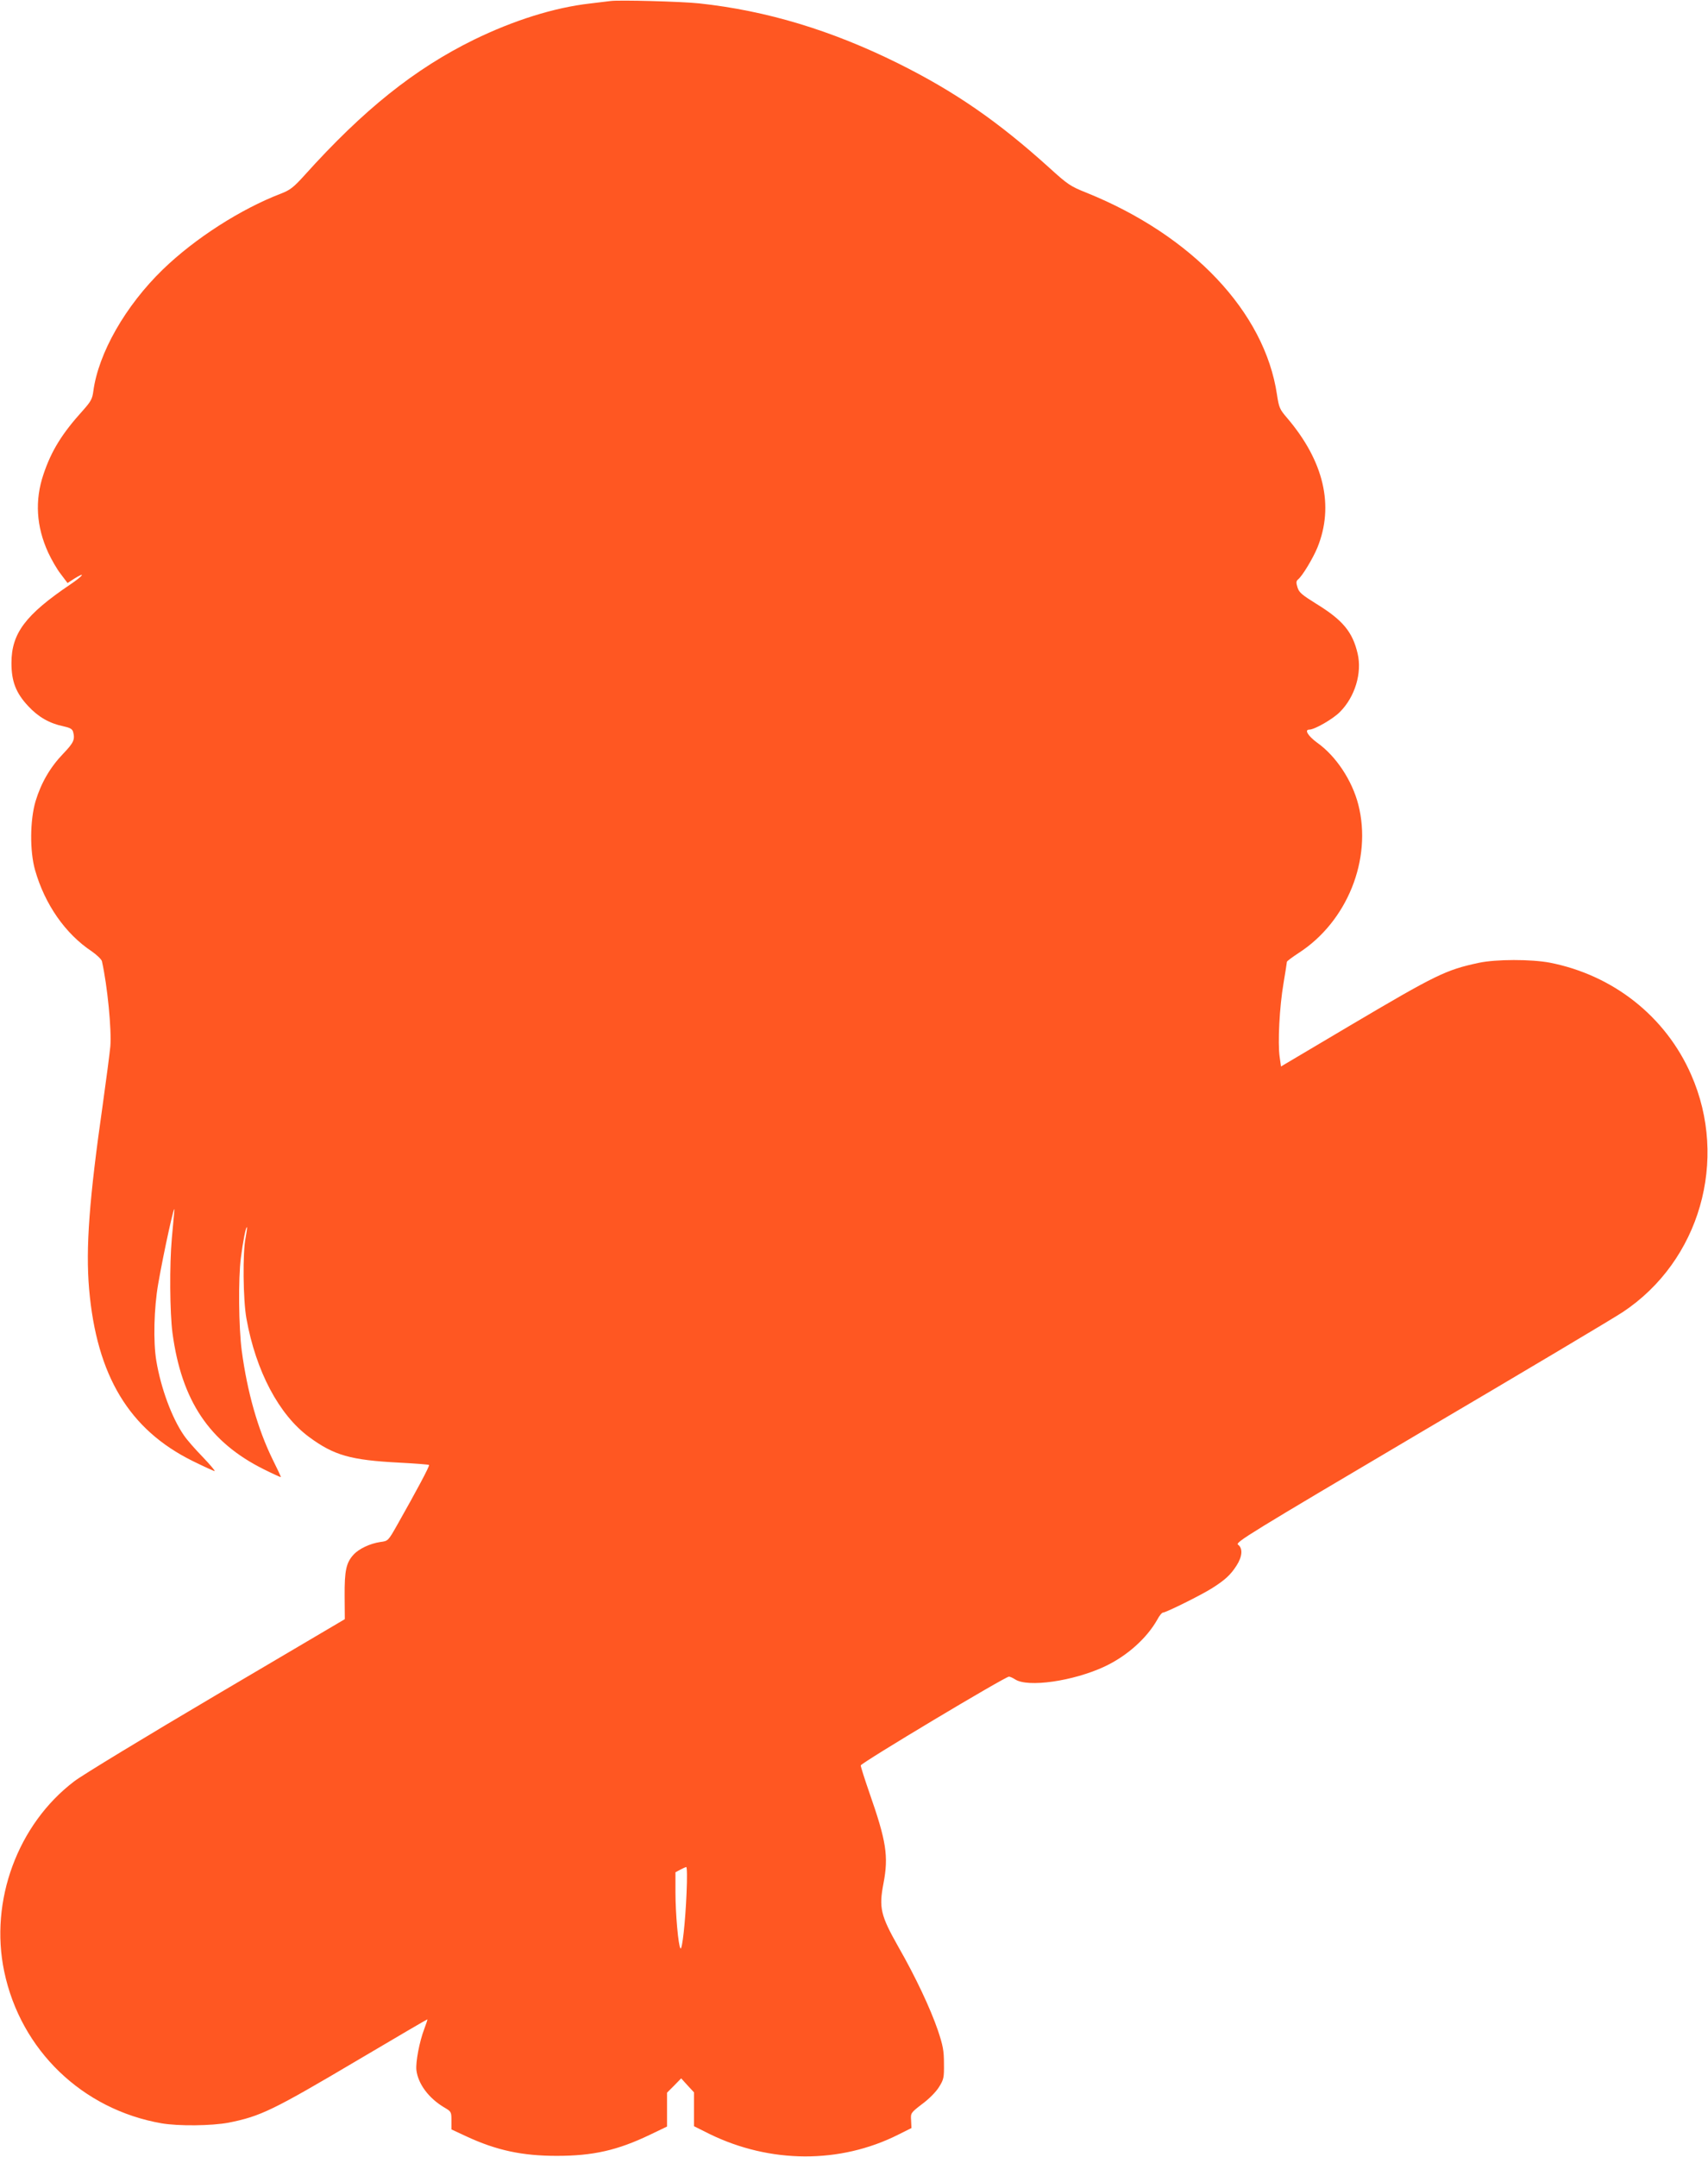
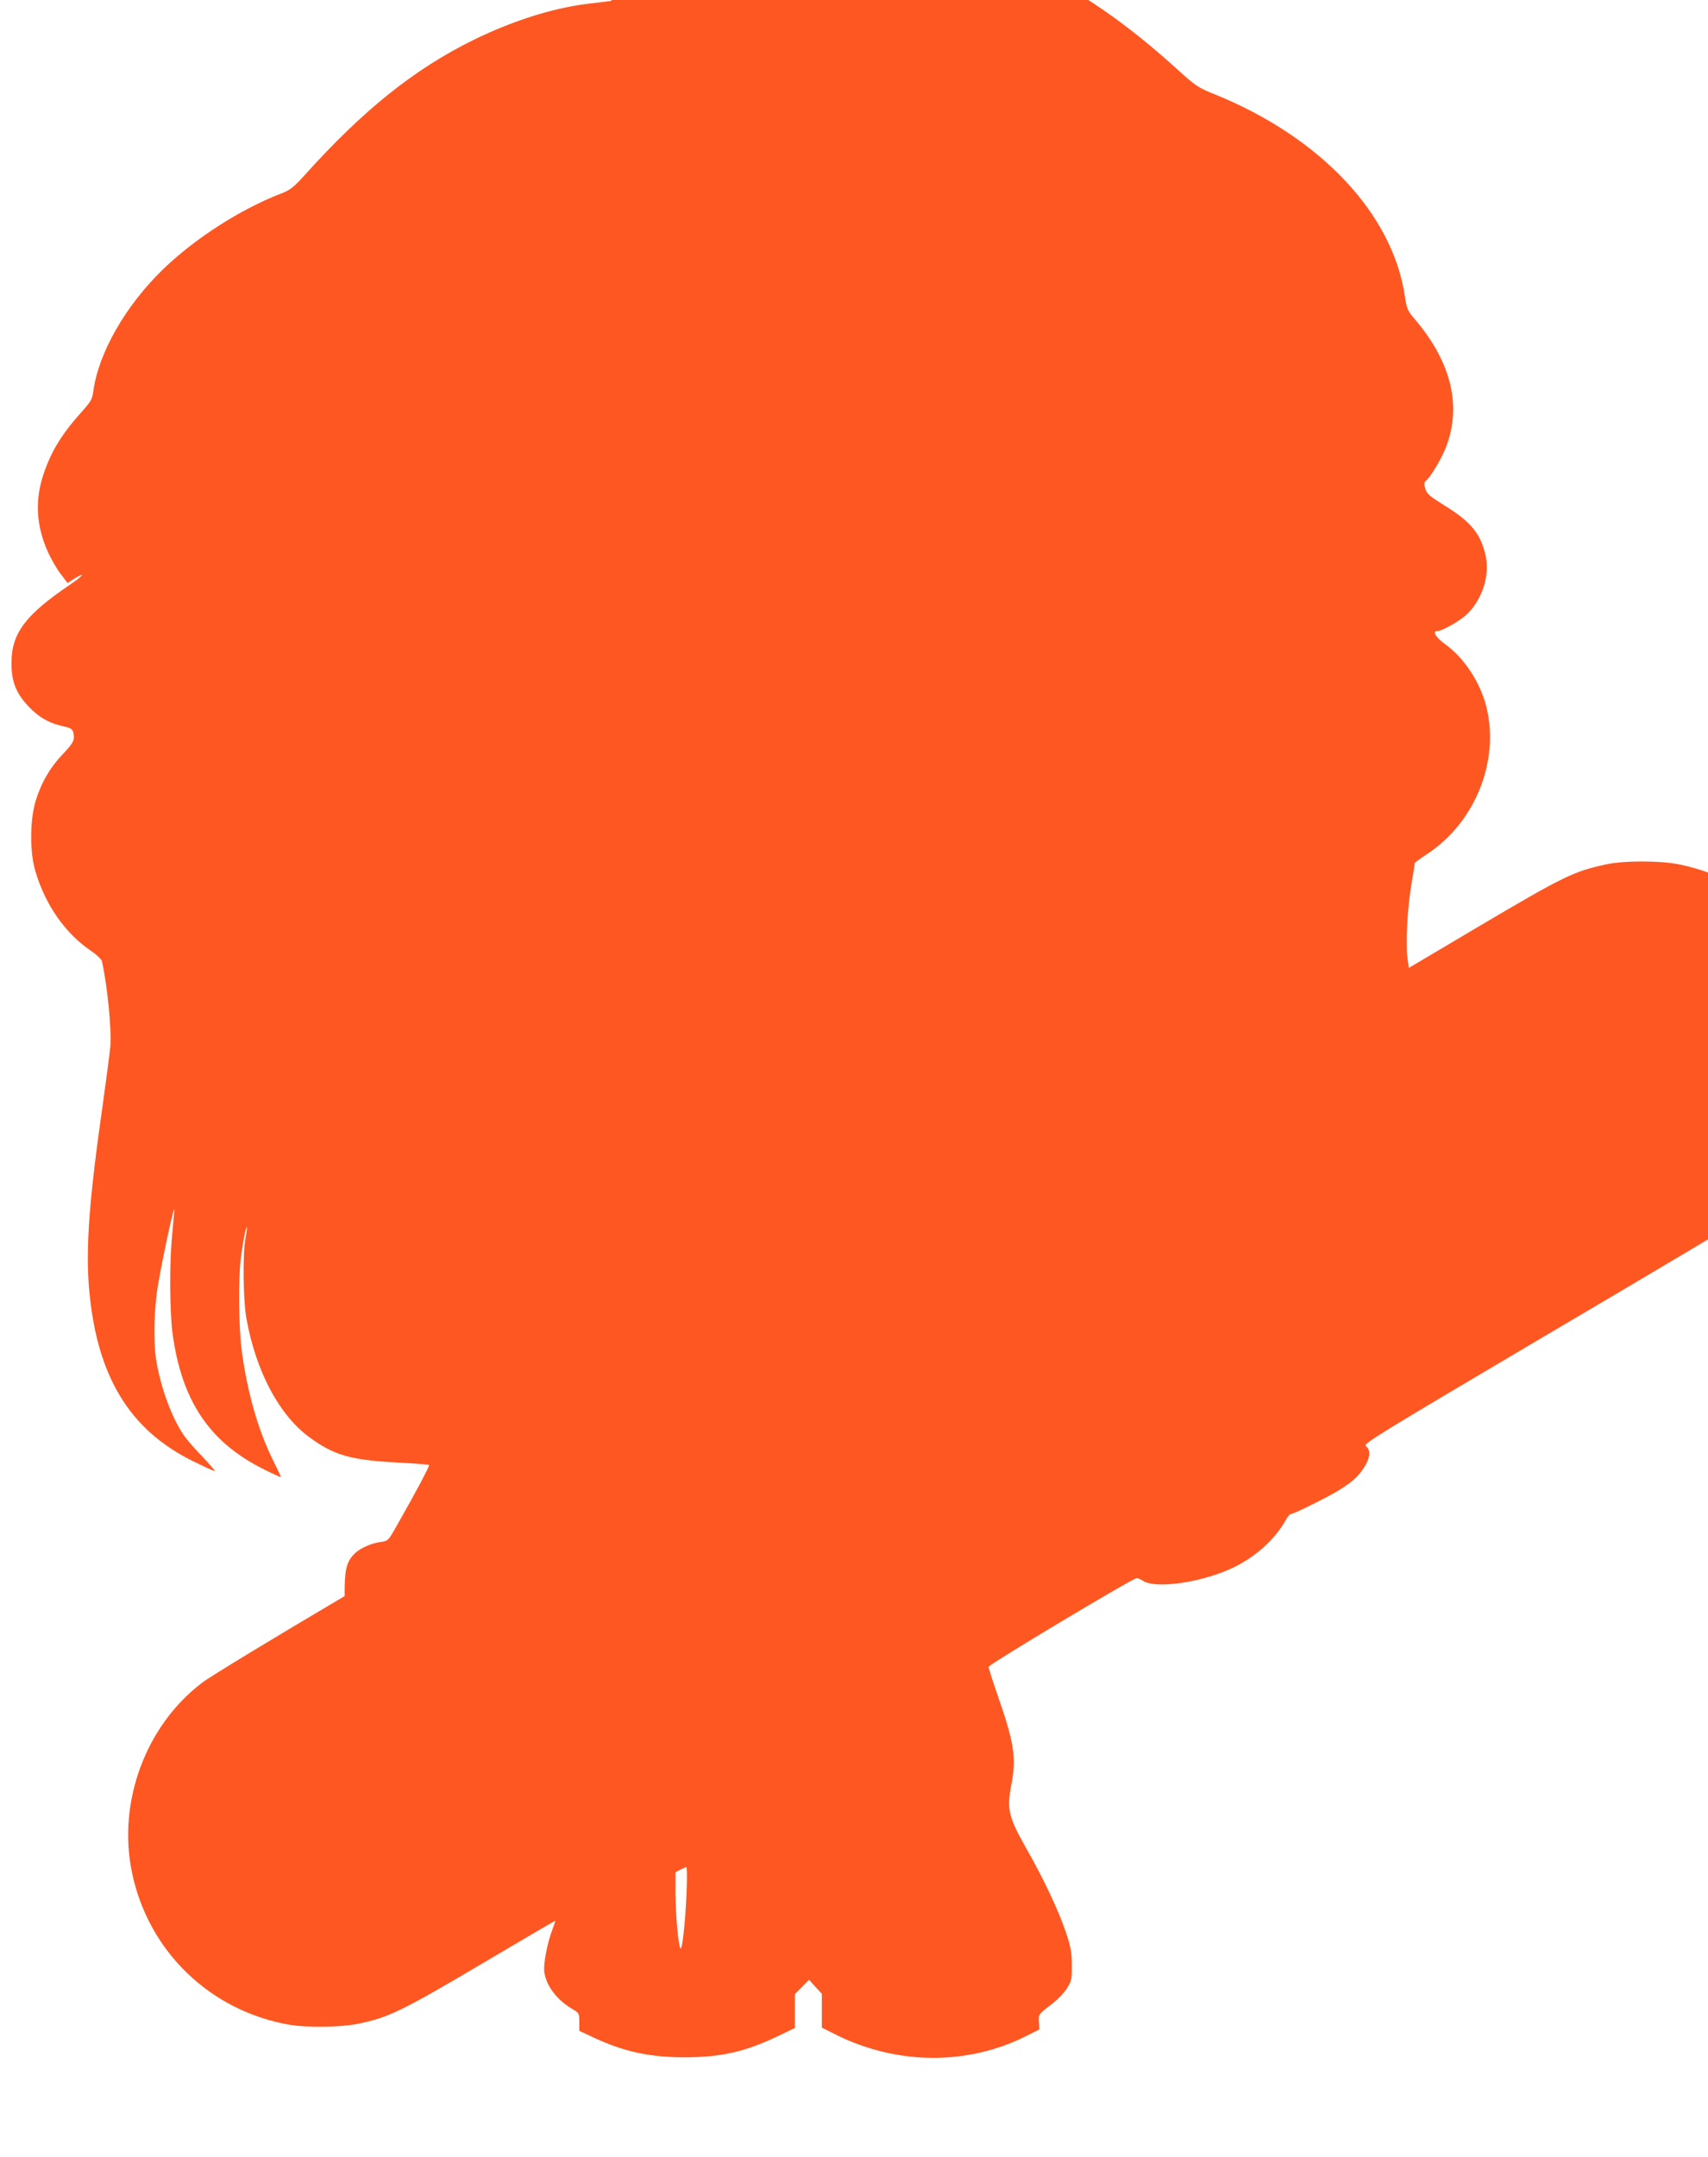
<svg xmlns="http://www.w3.org/2000/svg" version="1.0" width="1014pt" height="1280pt" viewBox="0 0 1014 1280" preserveAspectRatio="xMidYMid meet">
  <g transform="translate(0,1280) scale(0.1,-0.1)" fill="#ff5722" stroke="none">
-     <path d="M3625 12794 c-16 -2 -72 -9 -124 -15 -211 -24 -452 -100 -686 -214 -353 -173 -657 -416 -1007 -805 -66 -73 -86 -88 -140 -109 -238 -91 -511 -266 -701 -450 -222 -215 -383 -497 -413 -723 -6 -46 -15 -61 -61 -113 -125 -138 -188 -240 -235 -380 -52 -154 -43 -309 28 -464 19 -41 52 -99 75 -128 l40 -53 40 26 c72 45 53 17 -23 -34 -268 -181 -350 -291 -350 -467 0 -108 26 -177 99 -255 59 -64 126 -103 209 -120 40 -9 53 -16 58 -33 12 -46 4 -64 -59 -130 -77 -80 -131 -173 -164 -282 -33 -112 -35 -295 -3 -408 58 -204 180 -379 337 -483 30 -21 57 -47 60 -58 33 -147 58 -407 50 -506 -4 -41 -24 -196 -45 -345 -80 -559 -102 -850 -81 -1095 45 -514 237 -834 616 -1021 65 -32 124 -59 129 -59 5 0 -26 37 -70 83 -44 45 -95 103 -113 130 -72 105 -136 280 -163 441 -19 113 -14 313 11 456 33 191 102 503 96 435 -3 -33 -10 -107 -15 -165 -14 -155 -12 -440 4 -561 54 -402 219 -648 543 -809 54 -27 99 -47 100 -46 2 1 -20 48 -48 104 -88 179 -151 400 -184 647 -18 137 -21 427 -5 550 12 96 30 188 36 182 2 -2 -2 -30 -8 -63 -18 -86 -15 -370 5 -479 56 -312 193 -571 372 -703 148 -109 246 -137 534 -152 95 -5 176 -11 178 -14 5 -5 -73 -151 -189 -356 -54 -95 -54 -95 -100 -101 -61 -9 -127 -40 -159 -75 -44 -48 -54 -95 -53 -246 l1 -137 -760 -448 c-417 -246 -798 -477 -846 -514 -336 -255 -504 -710 -416 -1129 98 -467 464 -819 935 -901 100 -17 296 -15 397 4 190 38 261 72 773 375 223 132 406 239 407 238 2 -1 -7 -26 -18 -56 -29 -76 -52 -197 -47 -245 10 -82 73 -167 166 -222 41 -24 42 -26 42 -77 l0 -53 88 -41 c178 -83 332 -116 537 -116 216 0 361 33 553 125 l102 49 0 101 0 100 42 42 42 43 38 -42 38 -41 0 -101 0 -100 92 -46 c360 -176 775 -178 1121 -4 l78 39 -2 45 c-3 44 -3 45 66 98 41 30 83 73 100 101 28 45 30 55 29 139 0 77 -6 107 -36 197 -45 131 -133 318 -235 496 -105 186 -116 231 -88 376 31 162 17 250 -84 539 -28 81 -51 153 -51 161 0 14 857 527 880 527 6 0 22 -7 36 -16 75 -50 346 -11 532 76 132 62 250 167 313 279 12 23 27 41 33 41 18 0 229 105 292 145 76 48 110 79 145 134 35 54 38 103 9 124 -19 13 58 60 1087 668 610 359 1149 680 1198 713 456 303 628 902 405 1408 -151 345 -462 591 -839 665 -112 21 -319 21 -422 -1 -196 -42 -253 -70 -769 -375 l-405 -240 -8 57 c-12 82 -1 298 23 437 11 66 20 123 20 127 0 4 31 27 69 52 289 186 438 557 355 881 -37 144 -133 289 -245 368 -53 39 -77 77 -46 77 31 0 141 63 182 105 89 89 132 231 105 346 -30 129 -88 199 -246 296 -85 53 -102 67 -111 97 -9 28 -8 38 3 47 26 21 88 124 115 189 101 248 39 513 -180 770 -44 51 -48 61 -60 139 -73 489 -502 943 -1130 1197 -96 38 -112 49 -220 147 -305 276 -563 454 -899 621 -395 196 -781 313 -1182 356 -103 11 -476 21 -525 14z m451 -11226 c-7 -173 -26 -342 -36 -331 -13 14 -30 209 -30 333 l0 119 28 15 c15 8 31 15 36 16 5 0 6 -65 2 -152z" />
+     <path d="M3625 12794 c-16 -2 -72 -9 -124 -15 -211 -24 -452 -100 -686 -214 -353 -173 -657 -416 -1007 -805 -66 -73 -86 -88 -140 -109 -238 -91 -511 -266 -701 -450 -222 -215 -383 -497 -413 -723 -6 -46 -15 -61 -61 -113 -125 -138 -188 -240 -235 -380 -52 -154 -43 -309 28 -464 19 -41 52 -99 75 -128 l40 -53 40 26 c72 45 53 17 -23 -34 -268 -181 -350 -291 -350 -467 0 -108 26 -177 99 -255 59 -64 126 -103 209 -120 40 -9 53 -16 58 -33 12 -46 4 -64 -59 -130 -77 -80 -131 -173 -164 -282 -33 -112 -35 -295 -3 -408 58 -204 180 -379 337 -483 30 -21 57 -47 60 -58 33 -147 58 -407 50 -506 -4 -41 -24 -196 -45 -345 -80 -559 -102 -850 -81 -1095 45 -514 237 -834 616 -1021 65 -32 124 -59 129 -59 5 0 -26 37 -70 83 -44 45 -95 103 -113 130 -72 105 -136 280 -163 441 -19 113 -14 313 11 456 33 191 102 503 96 435 -3 -33 -10 -107 -15 -165 -14 -155 -12 -440 4 -561 54 -402 219 -648 543 -809 54 -27 99 -47 100 -46 2 1 -20 48 -48 104 -88 179 -151 400 -184 647 -18 137 -21 427 -5 550 12 96 30 188 36 182 2 -2 -2 -30 -8 -63 -18 -86 -15 -370 5 -479 56 -312 193 -571 372 -703 148 -109 246 -137 534 -152 95 -5 176 -11 178 -14 5 -5 -73 -151 -189 -356 -54 -95 -54 -95 -100 -101 -61 -9 -127 -40 -159 -75 -44 -48 -54 -95 -53 -246 c-417 -246 -798 -477 -846 -514 -336 -255 -504 -710 -416 -1129 98 -467 464 -819 935 -901 100 -17 296 -15 397 4 190 38 261 72 773 375 223 132 406 239 407 238 2 -1 -7 -26 -18 -56 -29 -76 -52 -197 -47 -245 10 -82 73 -167 166 -222 41 -24 42 -26 42 -77 l0 -53 88 -41 c178 -83 332 -116 537 -116 216 0 361 33 553 125 l102 49 0 101 0 100 42 42 42 43 38 -42 38 -41 0 -101 0 -100 92 -46 c360 -176 775 -178 1121 -4 l78 39 -2 45 c-3 44 -3 45 66 98 41 30 83 73 100 101 28 45 30 55 29 139 0 77 -6 107 -36 197 -45 131 -133 318 -235 496 -105 186 -116 231 -88 376 31 162 17 250 -84 539 -28 81 -51 153 -51 161 0 14 857 527 880 527 6 0 22 -7 36 -16 75 -50 346 -11 532 76 132 62 250 167 313 279 12 23 27 41 33 41 18 0 229 105 292 145 76 48 110 79 145 134 35 54 38 103 9 124 -19 13 58 60 1087 668 610 359 1149 680 1198 713 456 303 628 902 405 1408 -151 345 -462 591 -839 665 -112 21 -319 21 -422 -1 -196 -42 -253 -70 -769 -375 l-405 -240 -8 57 c-12 82 -1 298 23 437 11 66 20 123 20 127 0 4 31 27 69 52 289 186 438 557 355 881 -37 144 -133 289 -245 368 -53 39 -77 77 -46 77 31 0 141 63 182 105 89 89 132 231 105 346 -30 129 -88 199 -246 296 -85 53 -102 67 -111 97 -9 28 -8 38 3 47 26 21 88 124 115 189 101 248 39 513 -180 770 -44 51 -48 61 -60 139 -73 489 -502 943 -1130 1197 -96 38 -112 49 -220 147 -305 276 -563 454 -899 621 -395 196 -781 313 -1182 356 -103 11 -476 21 -525 14z m451 -11226 c-7 -173 -26 -342 -36 -331 -13 14 -30 209 -30 333 l0 119 28 15 c15 8 31 15 36 16 5 0 6 -65 2 -152z" />
  </g>
</svg>